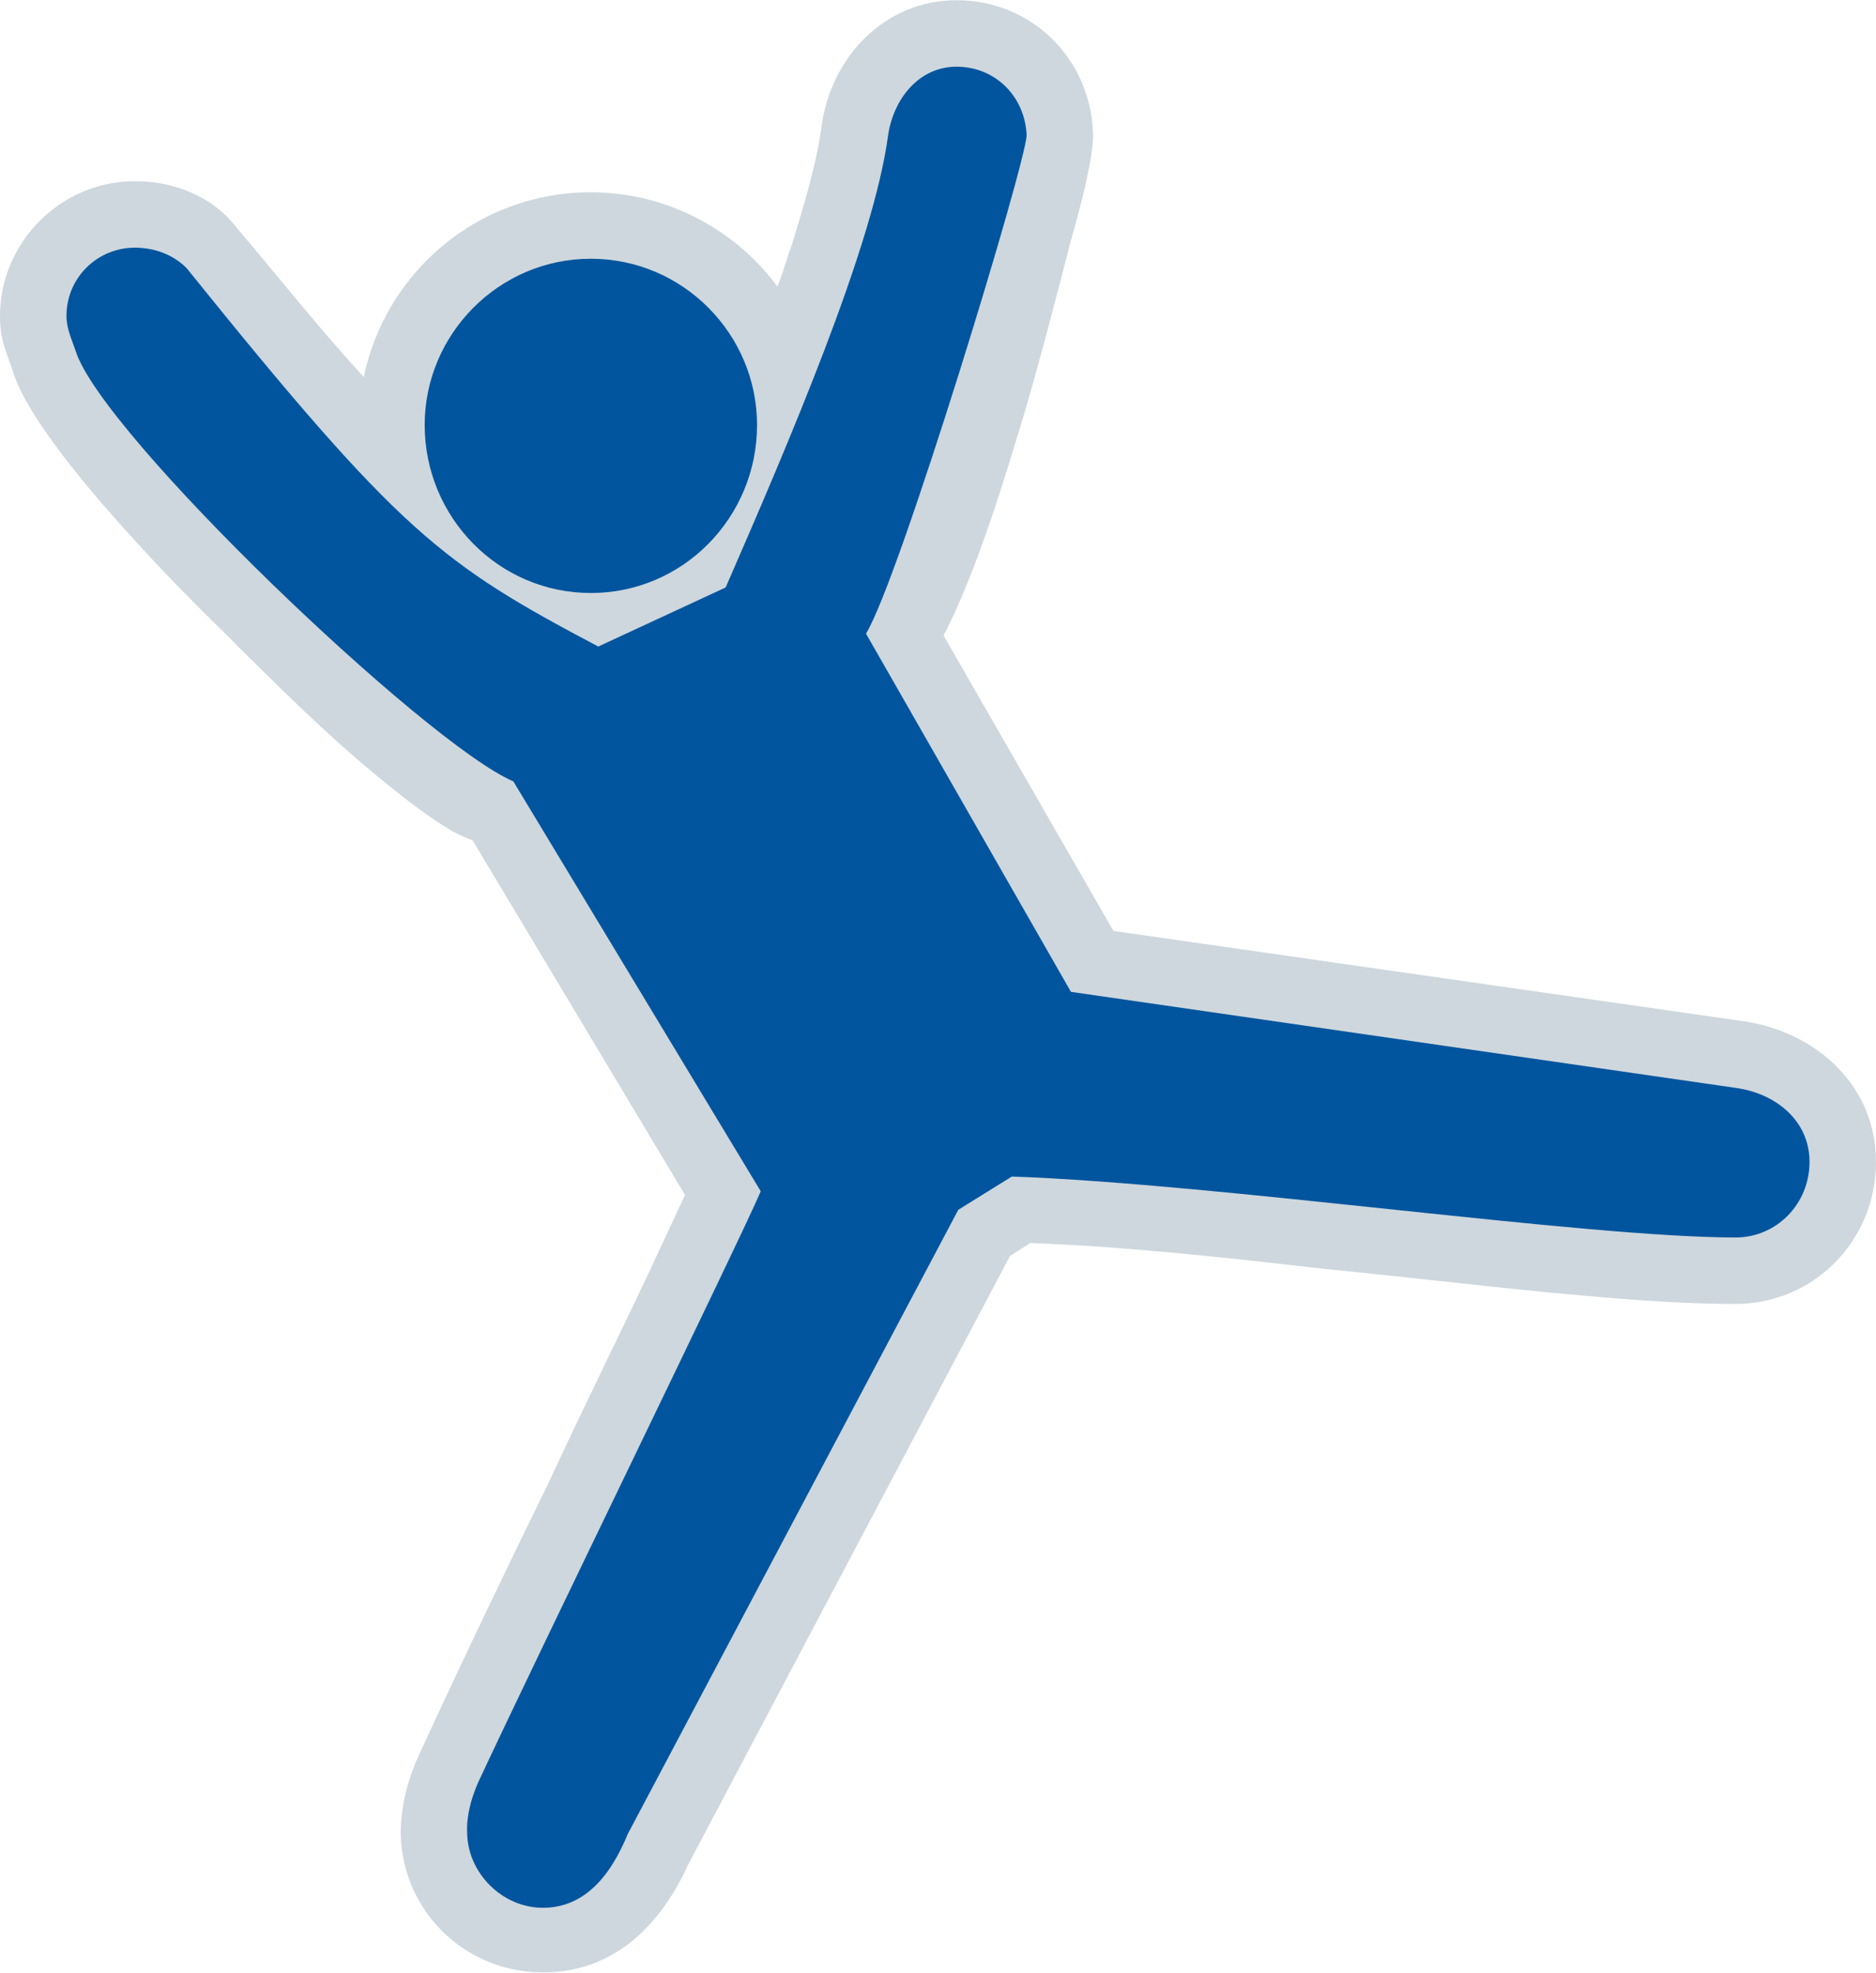
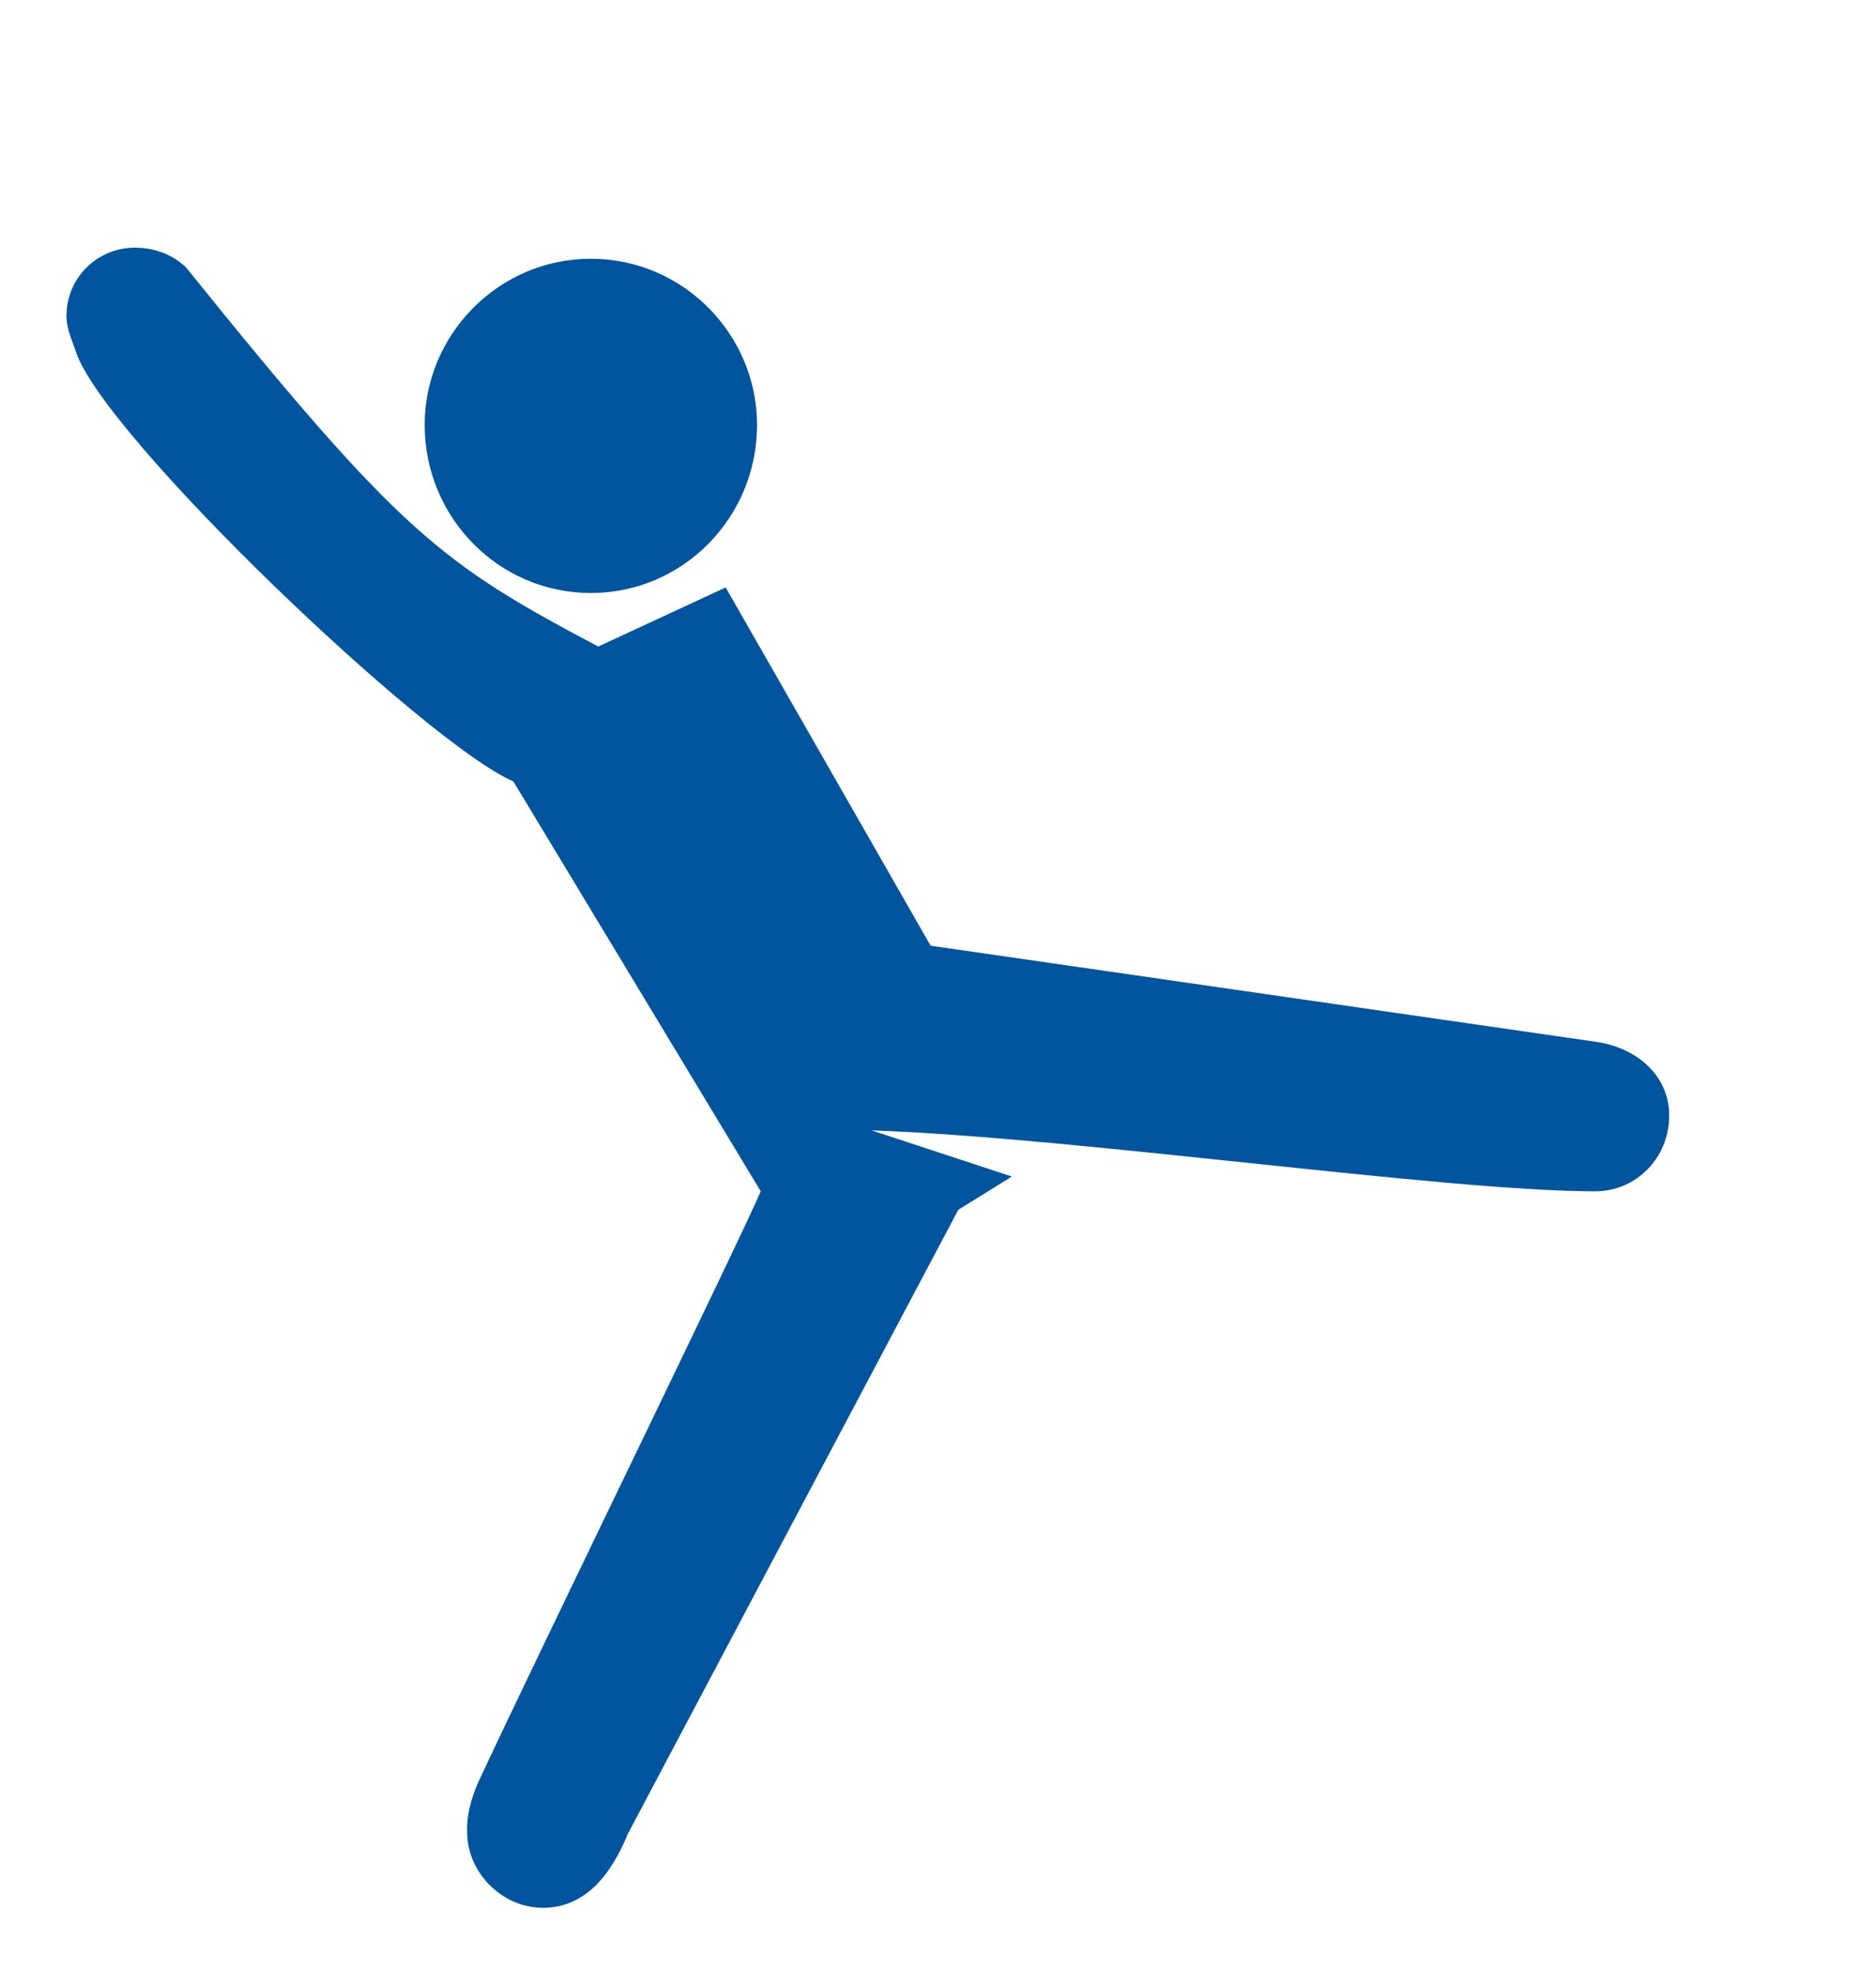
<svg xmlns="http://www.w3.org/2000/svg" xml:space="preserve" width="12.641in" height="13.291in" version="1.1" shape-rendering="geometricPrecision" text-rendering="geometricPrecision" image-rendering="optimizeQuality" fill-rule="evenodd" clip-rule="evenodd" viewBox="0 0 1016 1068">
  <g id="Layer_x0020_1">
    <g id="_1052467456">
-       <path fill="#CED7DD" d="M197 204c12,-57 62,-100 123,-100 41,0 78,20 101,51 3,-7 5,-15 8,-23 6,-20 13,-42 16,-64 5,-37 34,-68 73,-68 41,0 73,32 74,73 0,14 -8,43 -12,57 -8,31 -16,62 -25,93 -8,26 -25,85 -44,121l92 160 342 49c39,6 71,35 71,76 0,43 -34,77 -76,77 -33,0 -66,-3 -99,-6 -41,-4 -83,-9 -124,-13 -52,-6 -106,-12 -159,-14l-11 7 -174 329c-15,33 -40,59 -79,59 -42,0 -76,-33 -77,-75 0,-15 4,-30 10,-43 23,-50 47,-100 71,-149 17,-37 35,-73 52,-109 7,-15 14,-30 21,-45l-115 -192c-3,-1 -7,-3 -11,-5 -12,-7 -25,-17 -36,-26 -31,-25 -60,-54 -88,-82 -29,-28 -103,-104 -114,-141 -4,-12 -7,-17 -7,-30 0,-40 33,-73 73,-73 21,0 42,8 55,25 23,27 45,55 69,81z" />
-       <path fill="#00559E" d="M320 321c-50,0 -90,-41 -90,-91 0,-49 40,-90 90,-90 50,0 90,41 90,90 0,50 -40,91 -90,91zm228 316l-29 18 -179 338c-9,22 -23,40 -46,40 -22,0 -41,-19 -41,-41 0,-1 -1,-11 6,-27 35,-75 141,-292 153,-320l-134 -222c-47,-20 -223,-188 -237,-233 -2,-6 -5,-12 -5,-19 0,-21 17,-37 37,-37 11,0 21,4 28,11 116,144 138,160 223,205l69 -32c34,-78 80,-185 88,-245 3,-20 17,-37 37,-37 21,0 37,16 38,37 0,14 -69,241 -87,270l111 194 360 52c22,3 40,18 40,40 0,23 -18,41 -40,41 -82,0 -279,-29 -392,-33z" />
+       <path fill="#00559E" d="M320 321c-50,0 -90,-41 -90,-91 0,-49 40,-90 90,-90 50,0 90,41 90,90 0,50 -40,91 -90,91zm228 316l-29 18 -179 338c-9,22 -23,40 -46,40 -22,0 -41,-19 -41,-41 0,-1 -1,-11 6,-27 35,-75 141,-292 153,-320l-134 -222c-47,-20 -223,-188 -237,-233 -2,-6 -5,-12 -5,-19 0,-21 17,-37 37,-37 11,0 21,4 28,11 116,144 138,160 223,205l69 -32l111 194 360 52c22,3 40,18 40,40 0,23 -18,41 -40,41 -82,0 -279,-29 -392,-33z" />
    </g>
  </g>
</svg>